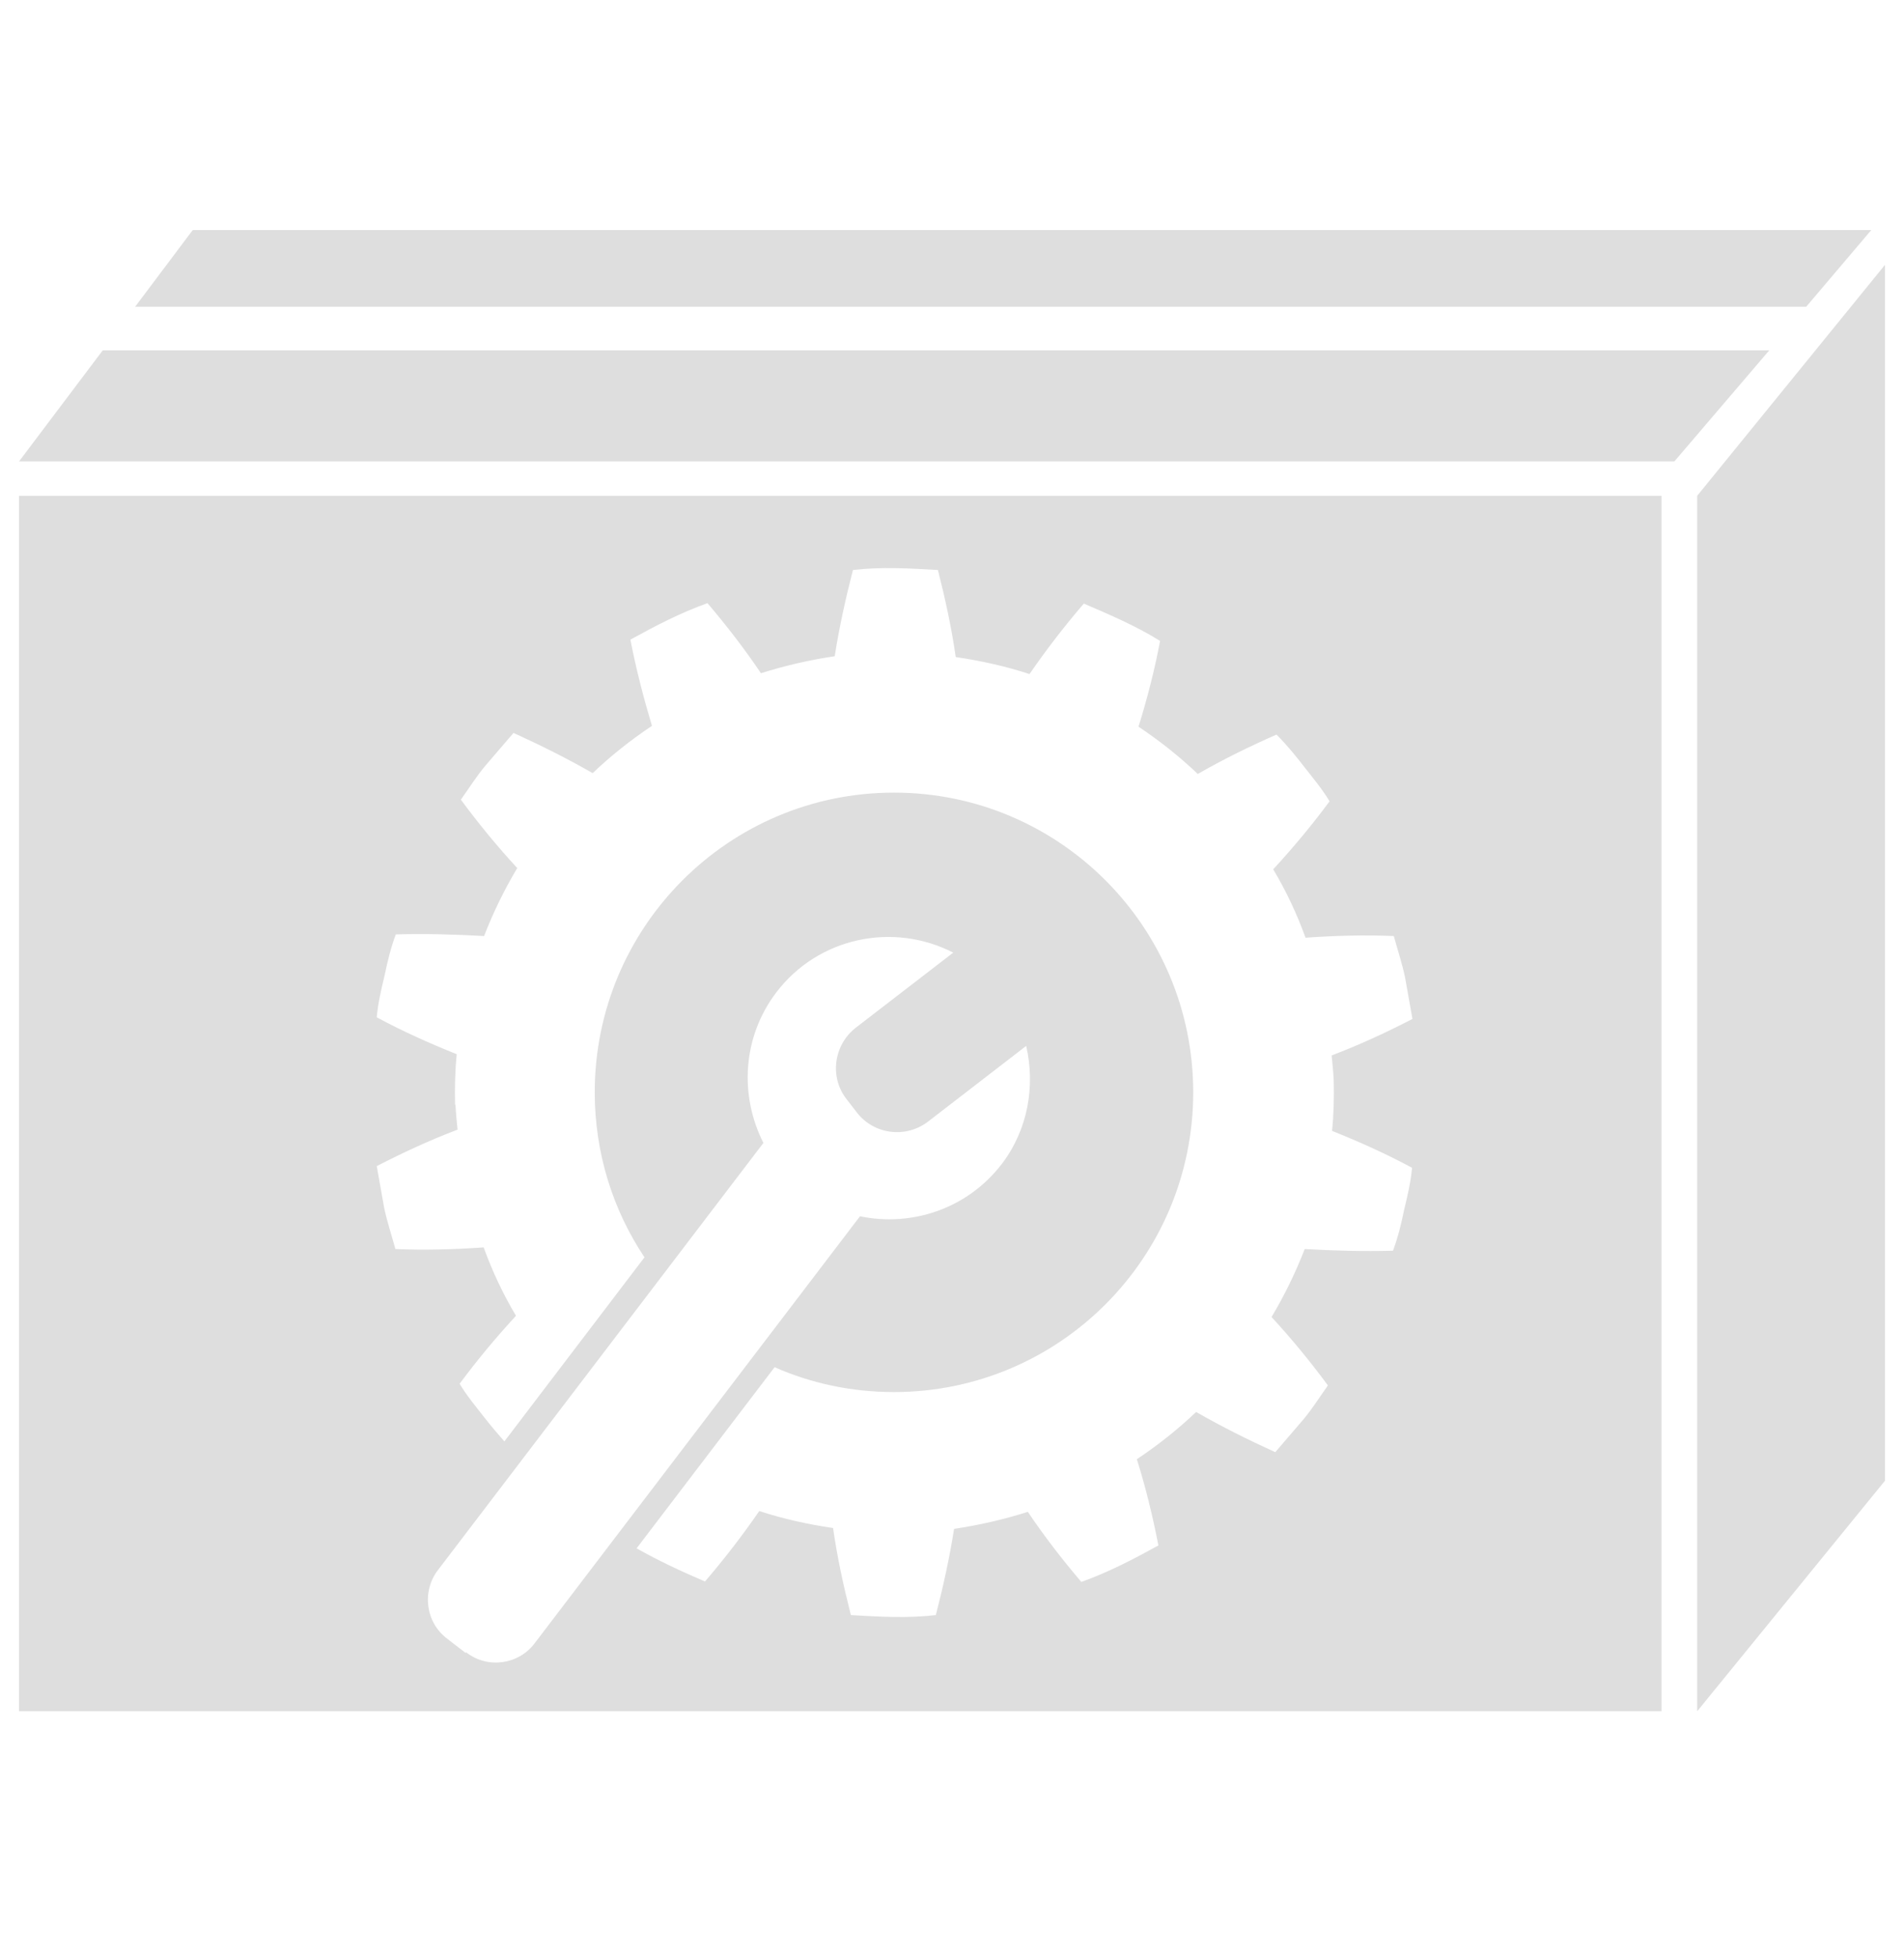
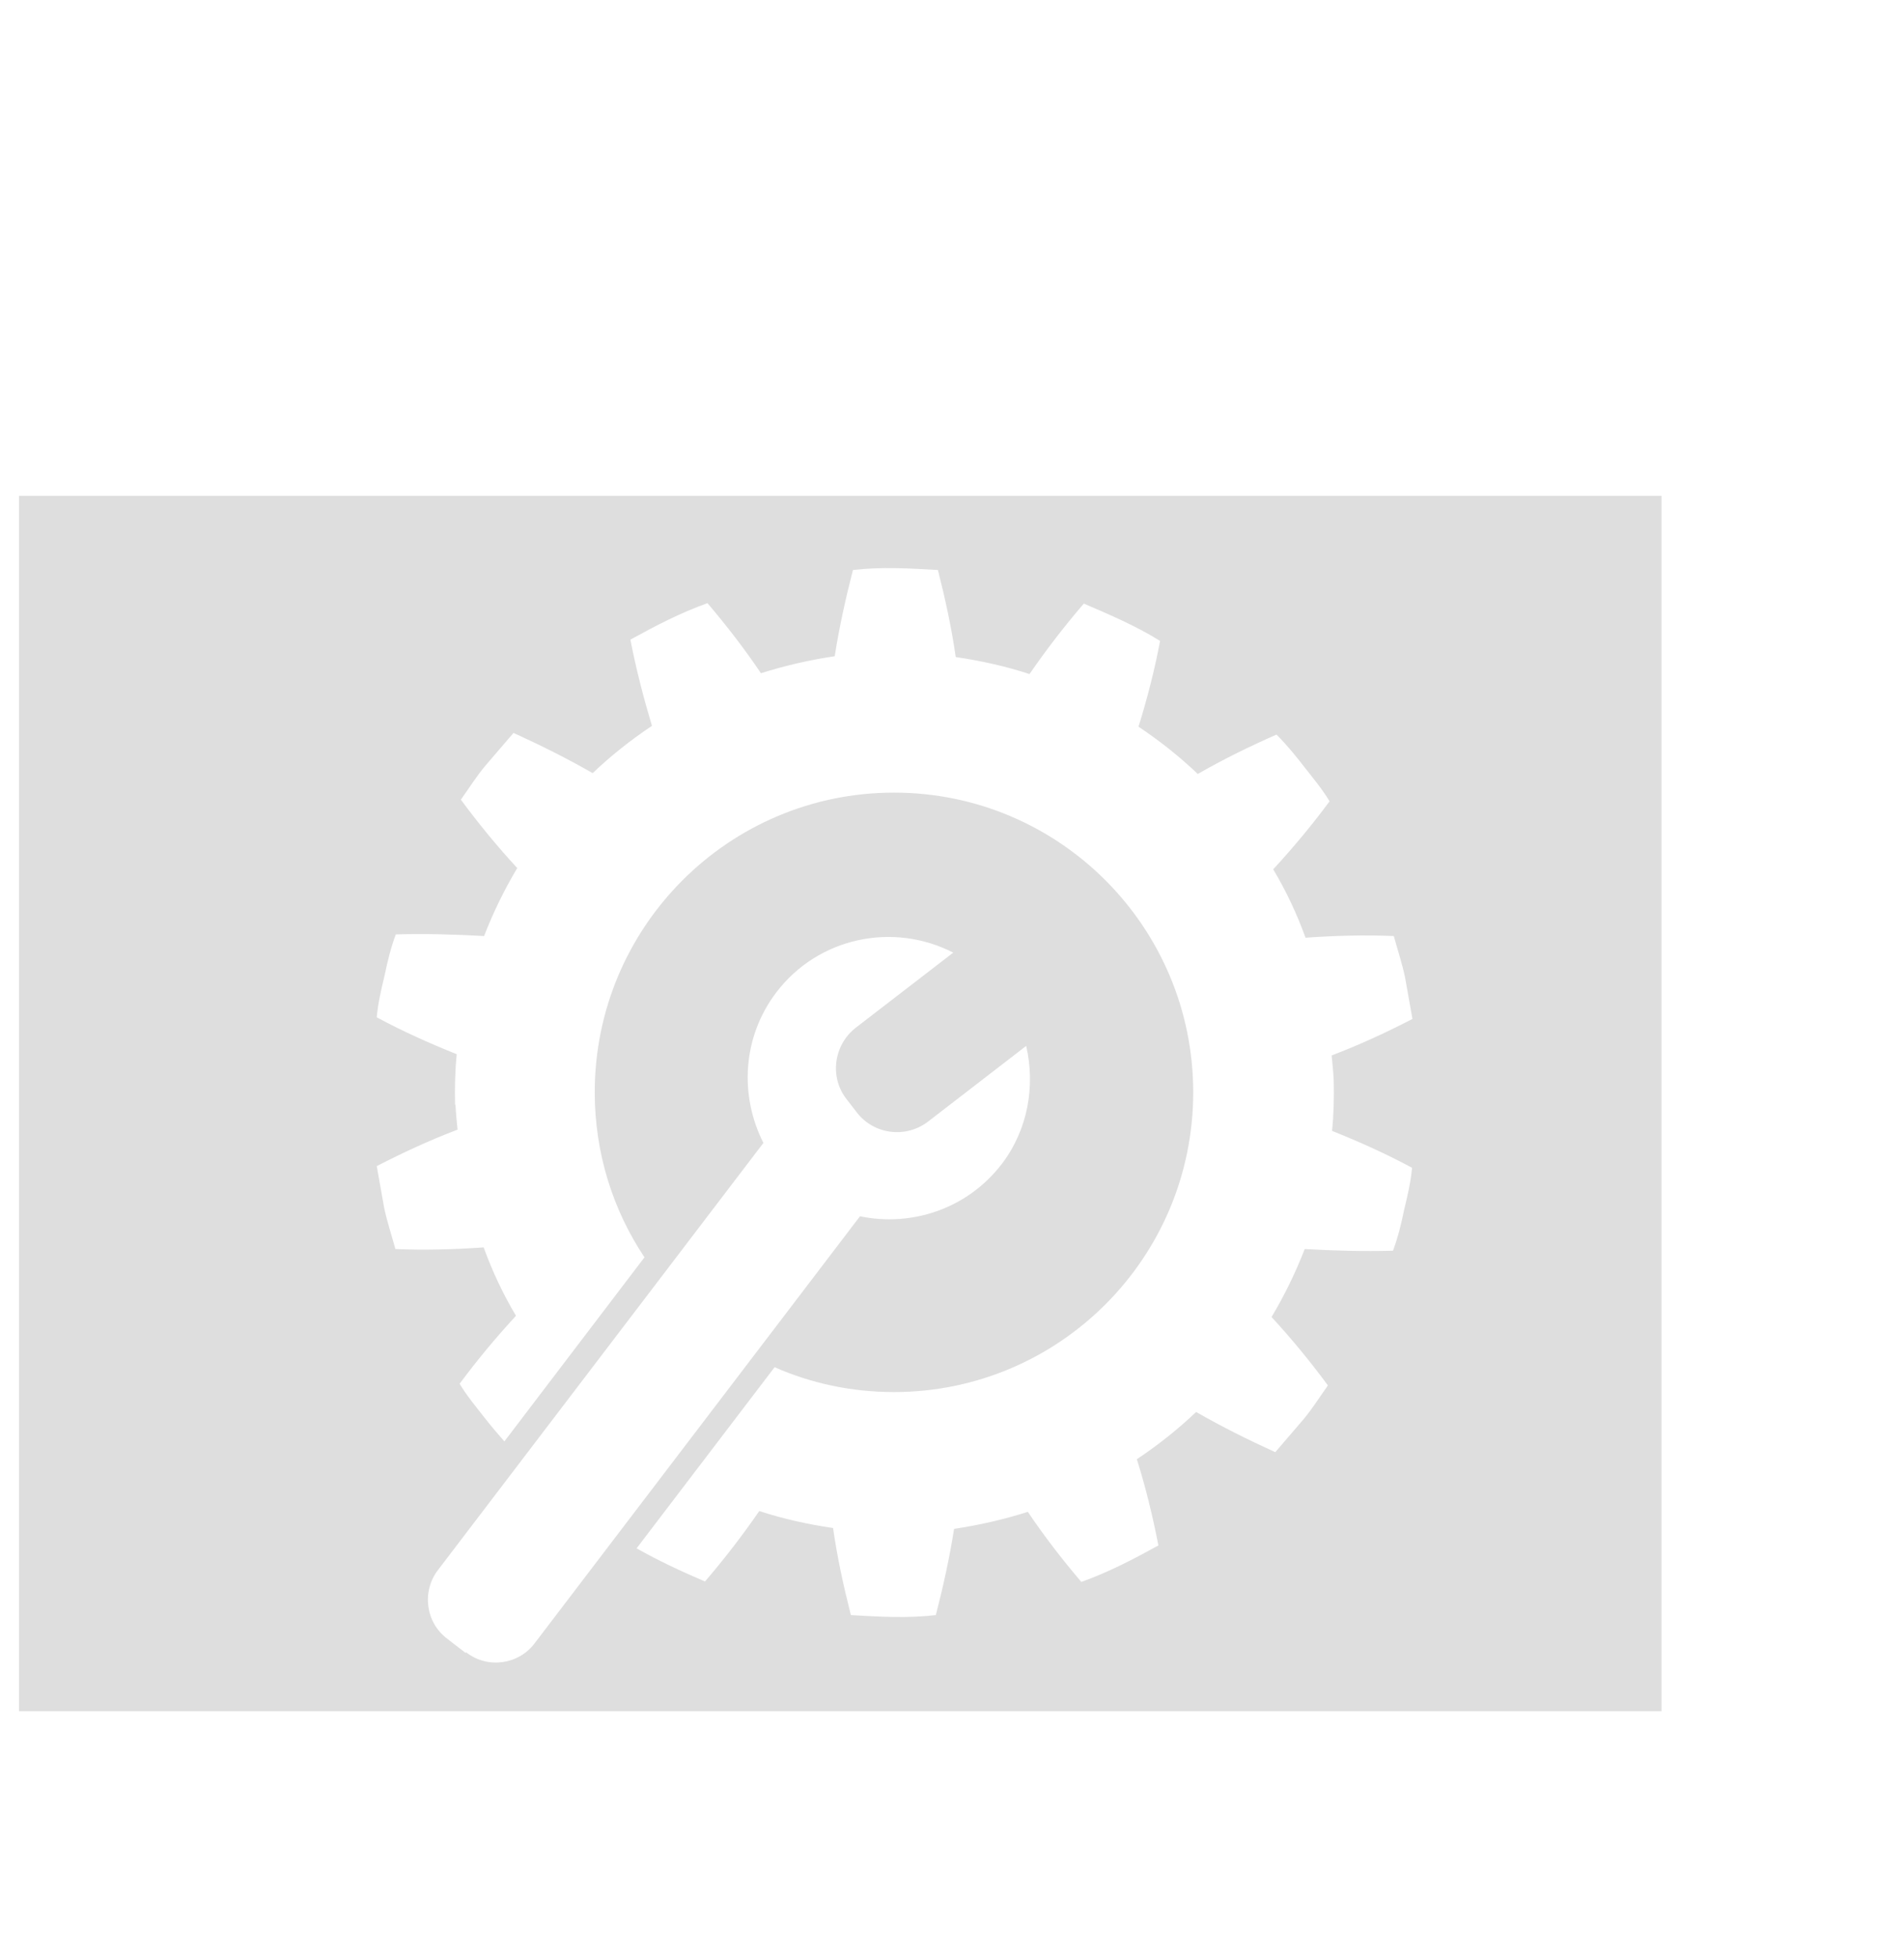
<svg xmlns="http://www.w3.org/2000/svg" id="Ebene_9" data-name="Ebene 9" viewBox="0 0 45.94 47.2">
  <defs>
    <style>
      .cls-1 {
        fill: #dedede;
        stroke-width: 0px;
      }
    </style>
  </defs>
-   <polygon class="cls-1" points="40.95 11.96 40.95 41.28 45.48 35.72 45.48 6.39 40.95 11.96" />
-   <polygon class="cls-1" points="45.15 5.55 4.65 5.55 3.26 7.4 43.58 7.4 45.15 5.55" />
-   <polygon class="cls-1" points="2.48 8.45 .46 11.13 40.4 11.13 42.69 8.45 2.48 8.45" />
  <path class="cls-1" d="M.46,41.28h39.63V11.96H.46v29.32ZM11.23,39.87l-.44-.34c-.52-.39-.62-1.14-.22-1.66l7.85-10.3c-.58-1.14-.51-2.55.31-3.63,1.02-1.34,2.83-1.7,4.27-.96l-2.35,1.81c-.54.42-.64,1.2-.22,1.73l.24.31c.41.54,1.19.64,1.73.22l2.36-1.82c.22.96.05,2.01-.59,2.85-.83,1.08-2.17,1.52-3.42,1.26l-7.85,10.3c-.39.52-1.14.62-1.65.22ZM10.98,26.65c-.01-.41,0-.82.04-1.22-.65-.26-1.3-.55-1.93-.89.03-.34.11-.68.19-1.01.07-.34.15-.67.27-.99.72-.02,1.42,0,2.13.04.22-.57.49-1.12.8-1.64-.48-.52-.94-1.08-1.36-1.65.2-.28.38-.57.6-.83l.67-.78c.66.3,1.3.62,1.91.97.44-.42.92-.8,1.43-1.14-.2-.67-.38-1.36-.52-2.08.6-.33,1.21-.65,1.86-.88.46.54.9,1.11,1.29,1.69.57-.18,1.17-.32,1.78-.41.11-.7.26-1.38.44-2.08.68-.08,1.37-.04,2.05,0,.18.71.33,1.4.43,2.1.61.09,1.2.22,1.78.41.4-.58.83-1.14,1.31-1.7.63.27,1.26.54,1.84.9-.13.7-.31,1.39-.52,2.07.51.34.99.72,1.43,1.14.61-.35,1.24-.66,1.9-.95.24.24.46.51.67.78.21.27.43.53.61.83-.43.58-.88,1.12-1.36,1.64.31.52.57,1.07.78,1.65.71-.05,1.43-.07,2.13-.04.09.33.2.66.27.99l.18,1.01c-.64.33-1.29.63-1.95.88.02.2.04.4.05.6.01.41,0,.82-.04,1.22.65.26,1.3.55,1.93.89-.03.34-.11.68-.19,1.01-.07.34-.15.67-.27.99-.72.02-1.42,0-2.13-.04-.22.57-.49,1.12-.8,1.64.48.52.94,1.08,1.36,1.65-.2.28-.38.57-.6.83l-.67.78c-.66-.3-1.3-.62-1.91-.97-.44.42-.92.8-1.43,1.14.21.67.38,1.36.52,2.08-.6.33-1.21.65-1.86.88-.46-.54-.9-1.11-1.29-1.69-.57.18-1.17.32-1.78.41-.11.7-.26,1.38-.44,2.08-.68.08-1.37.04-2.05,0-.18-.71-.33-1.4-.43-2.1-.61-.09-1.2-.22-1.78-.41-.4.58-.83,1.14-1.31,1.7-.56-.24-1.12-.5-1.65-.8l3.33-4.37c.88.39,1.86.6,2.88.6,3.99,0,7.22-3.24,7.22-7.23s-3.23-7.23-7.22-7.23-7.22,3.24-7.22,7.23c0,1.47.44,2.84,1.2,3.98l-3.38,4.44c-.16-.18-.32-.37-.47-.56-.21-.27-.43-.53-.61-.83.43-.58.88-1.12,1.36-1.64-.31-.52-.57-1.07-.78-1.65-.71.05-1.43.07-2.13.04-.09-.33-.2-.66-.27-.99l-.18-1.01c.64-.33,1.29-.63,1.95-.88-.02-.2-.04-.4-.05-.6Z" />
</svg>